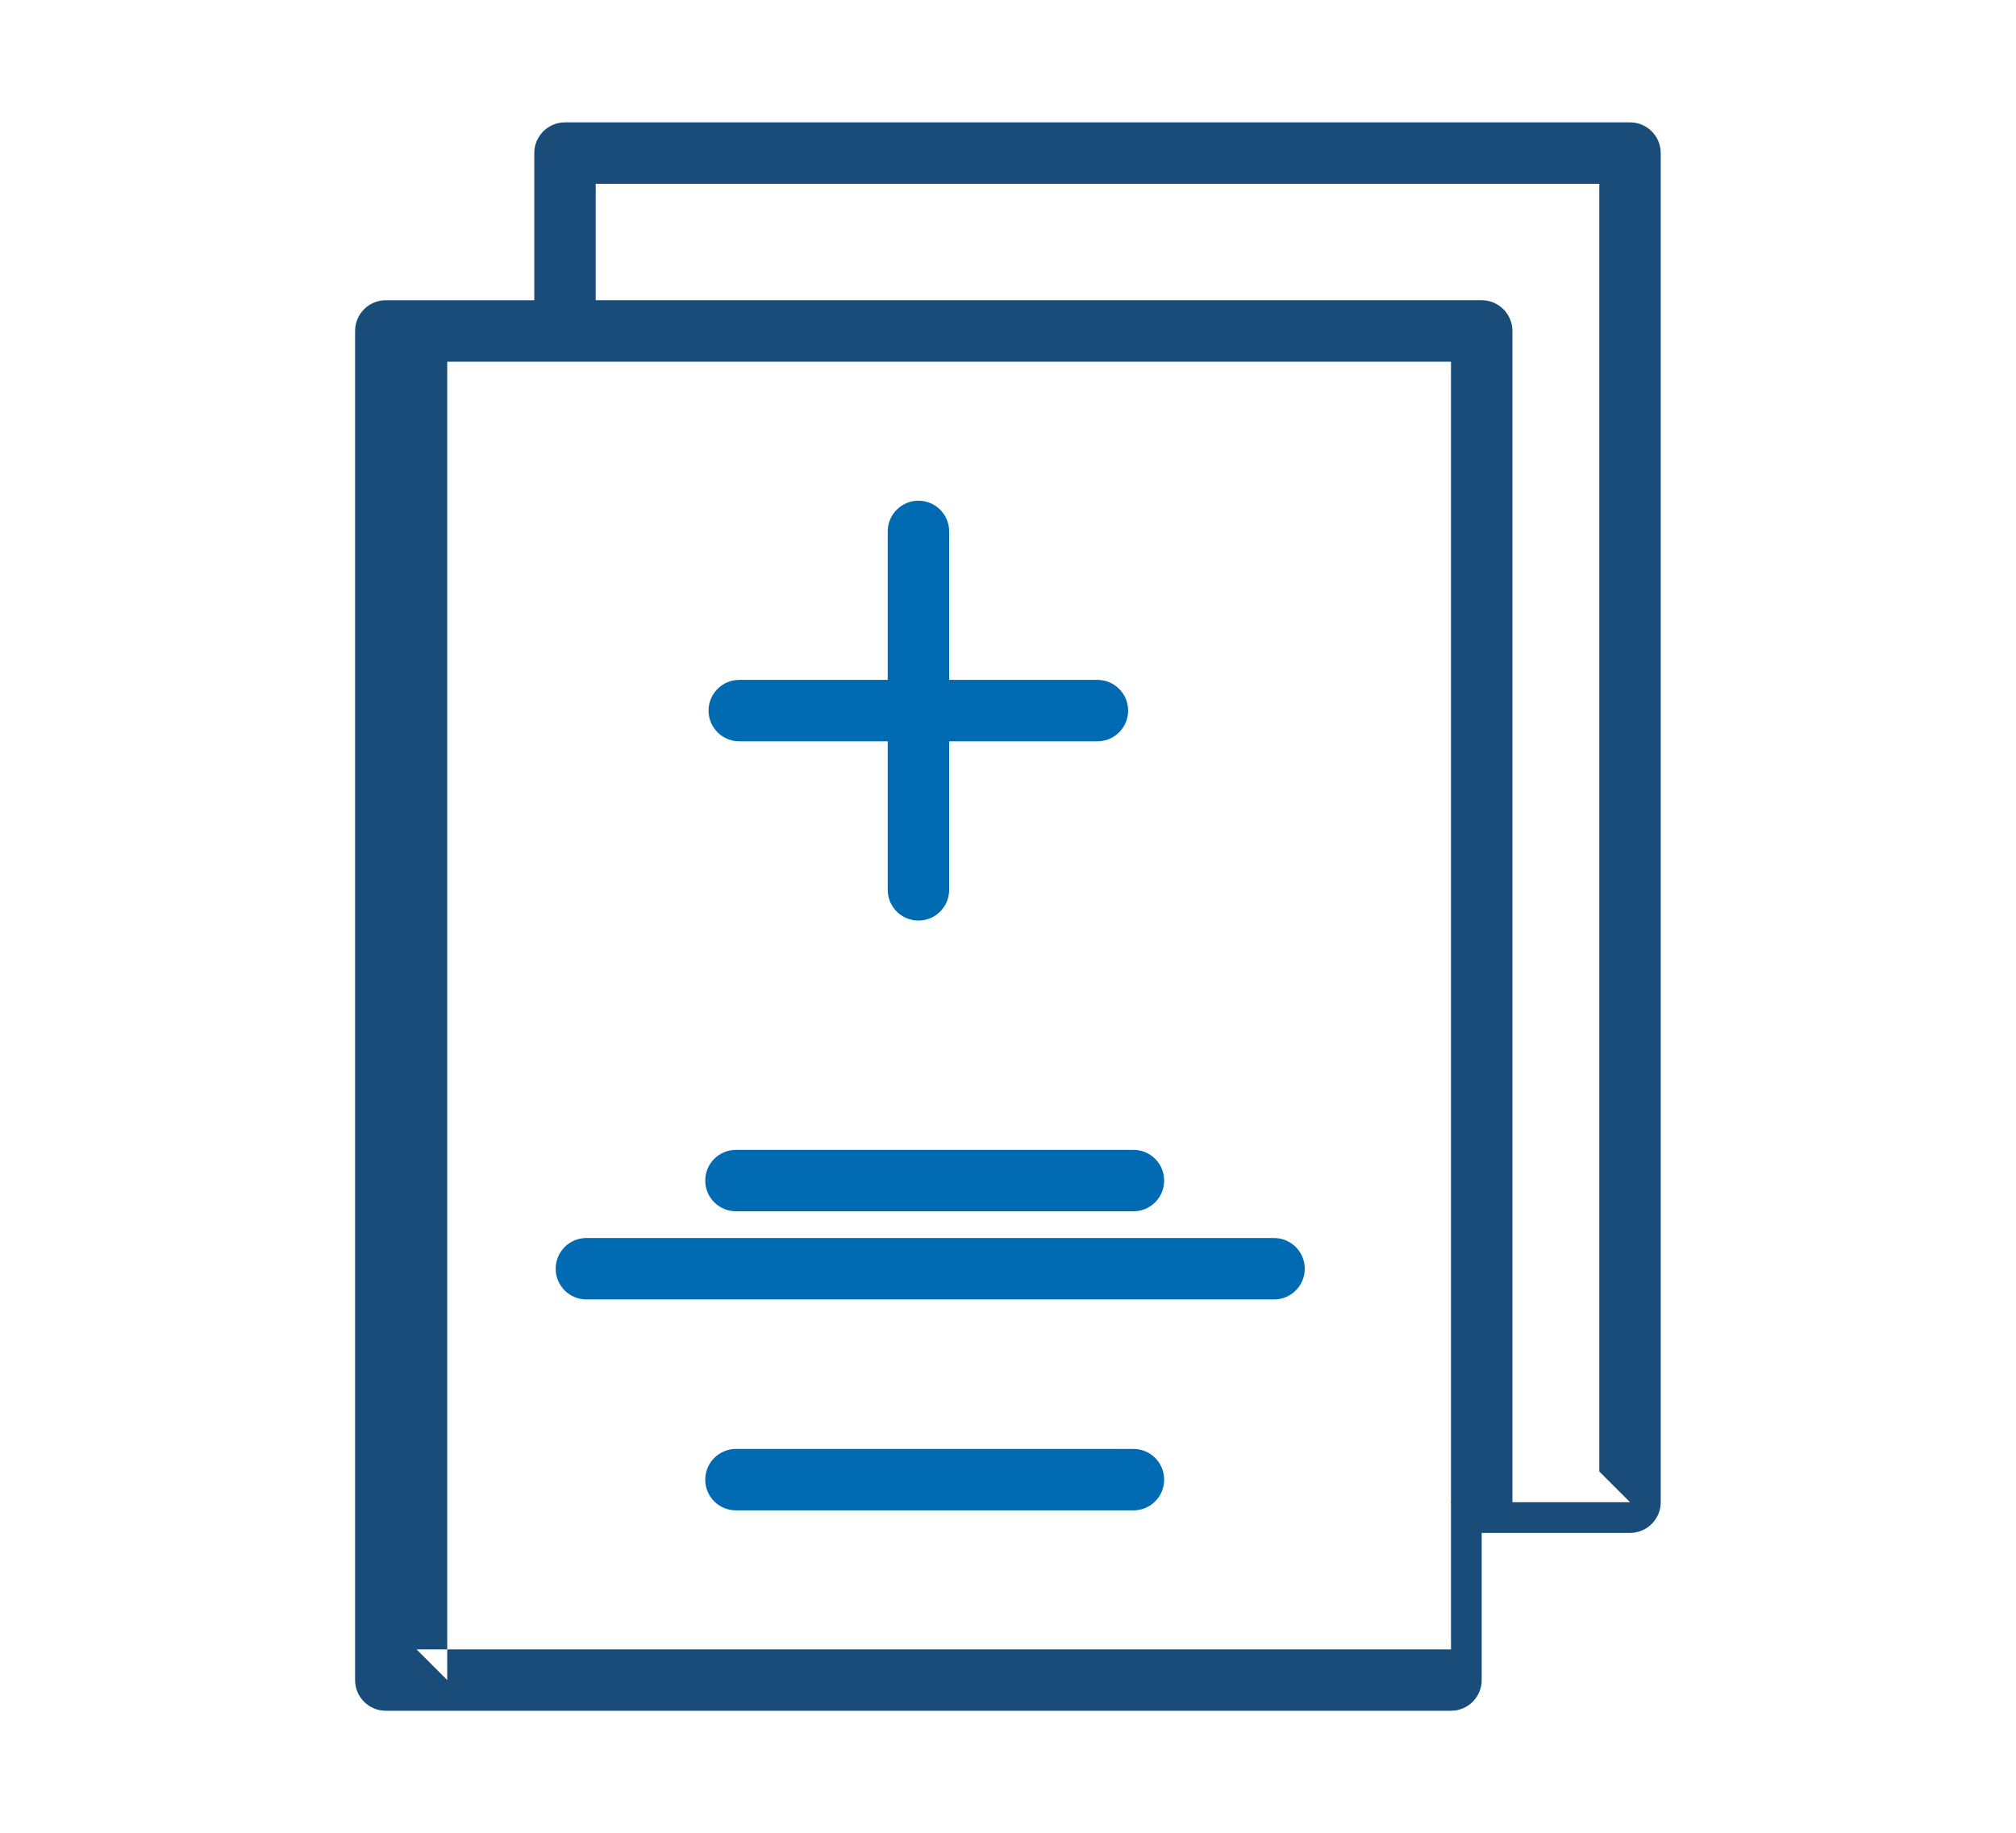
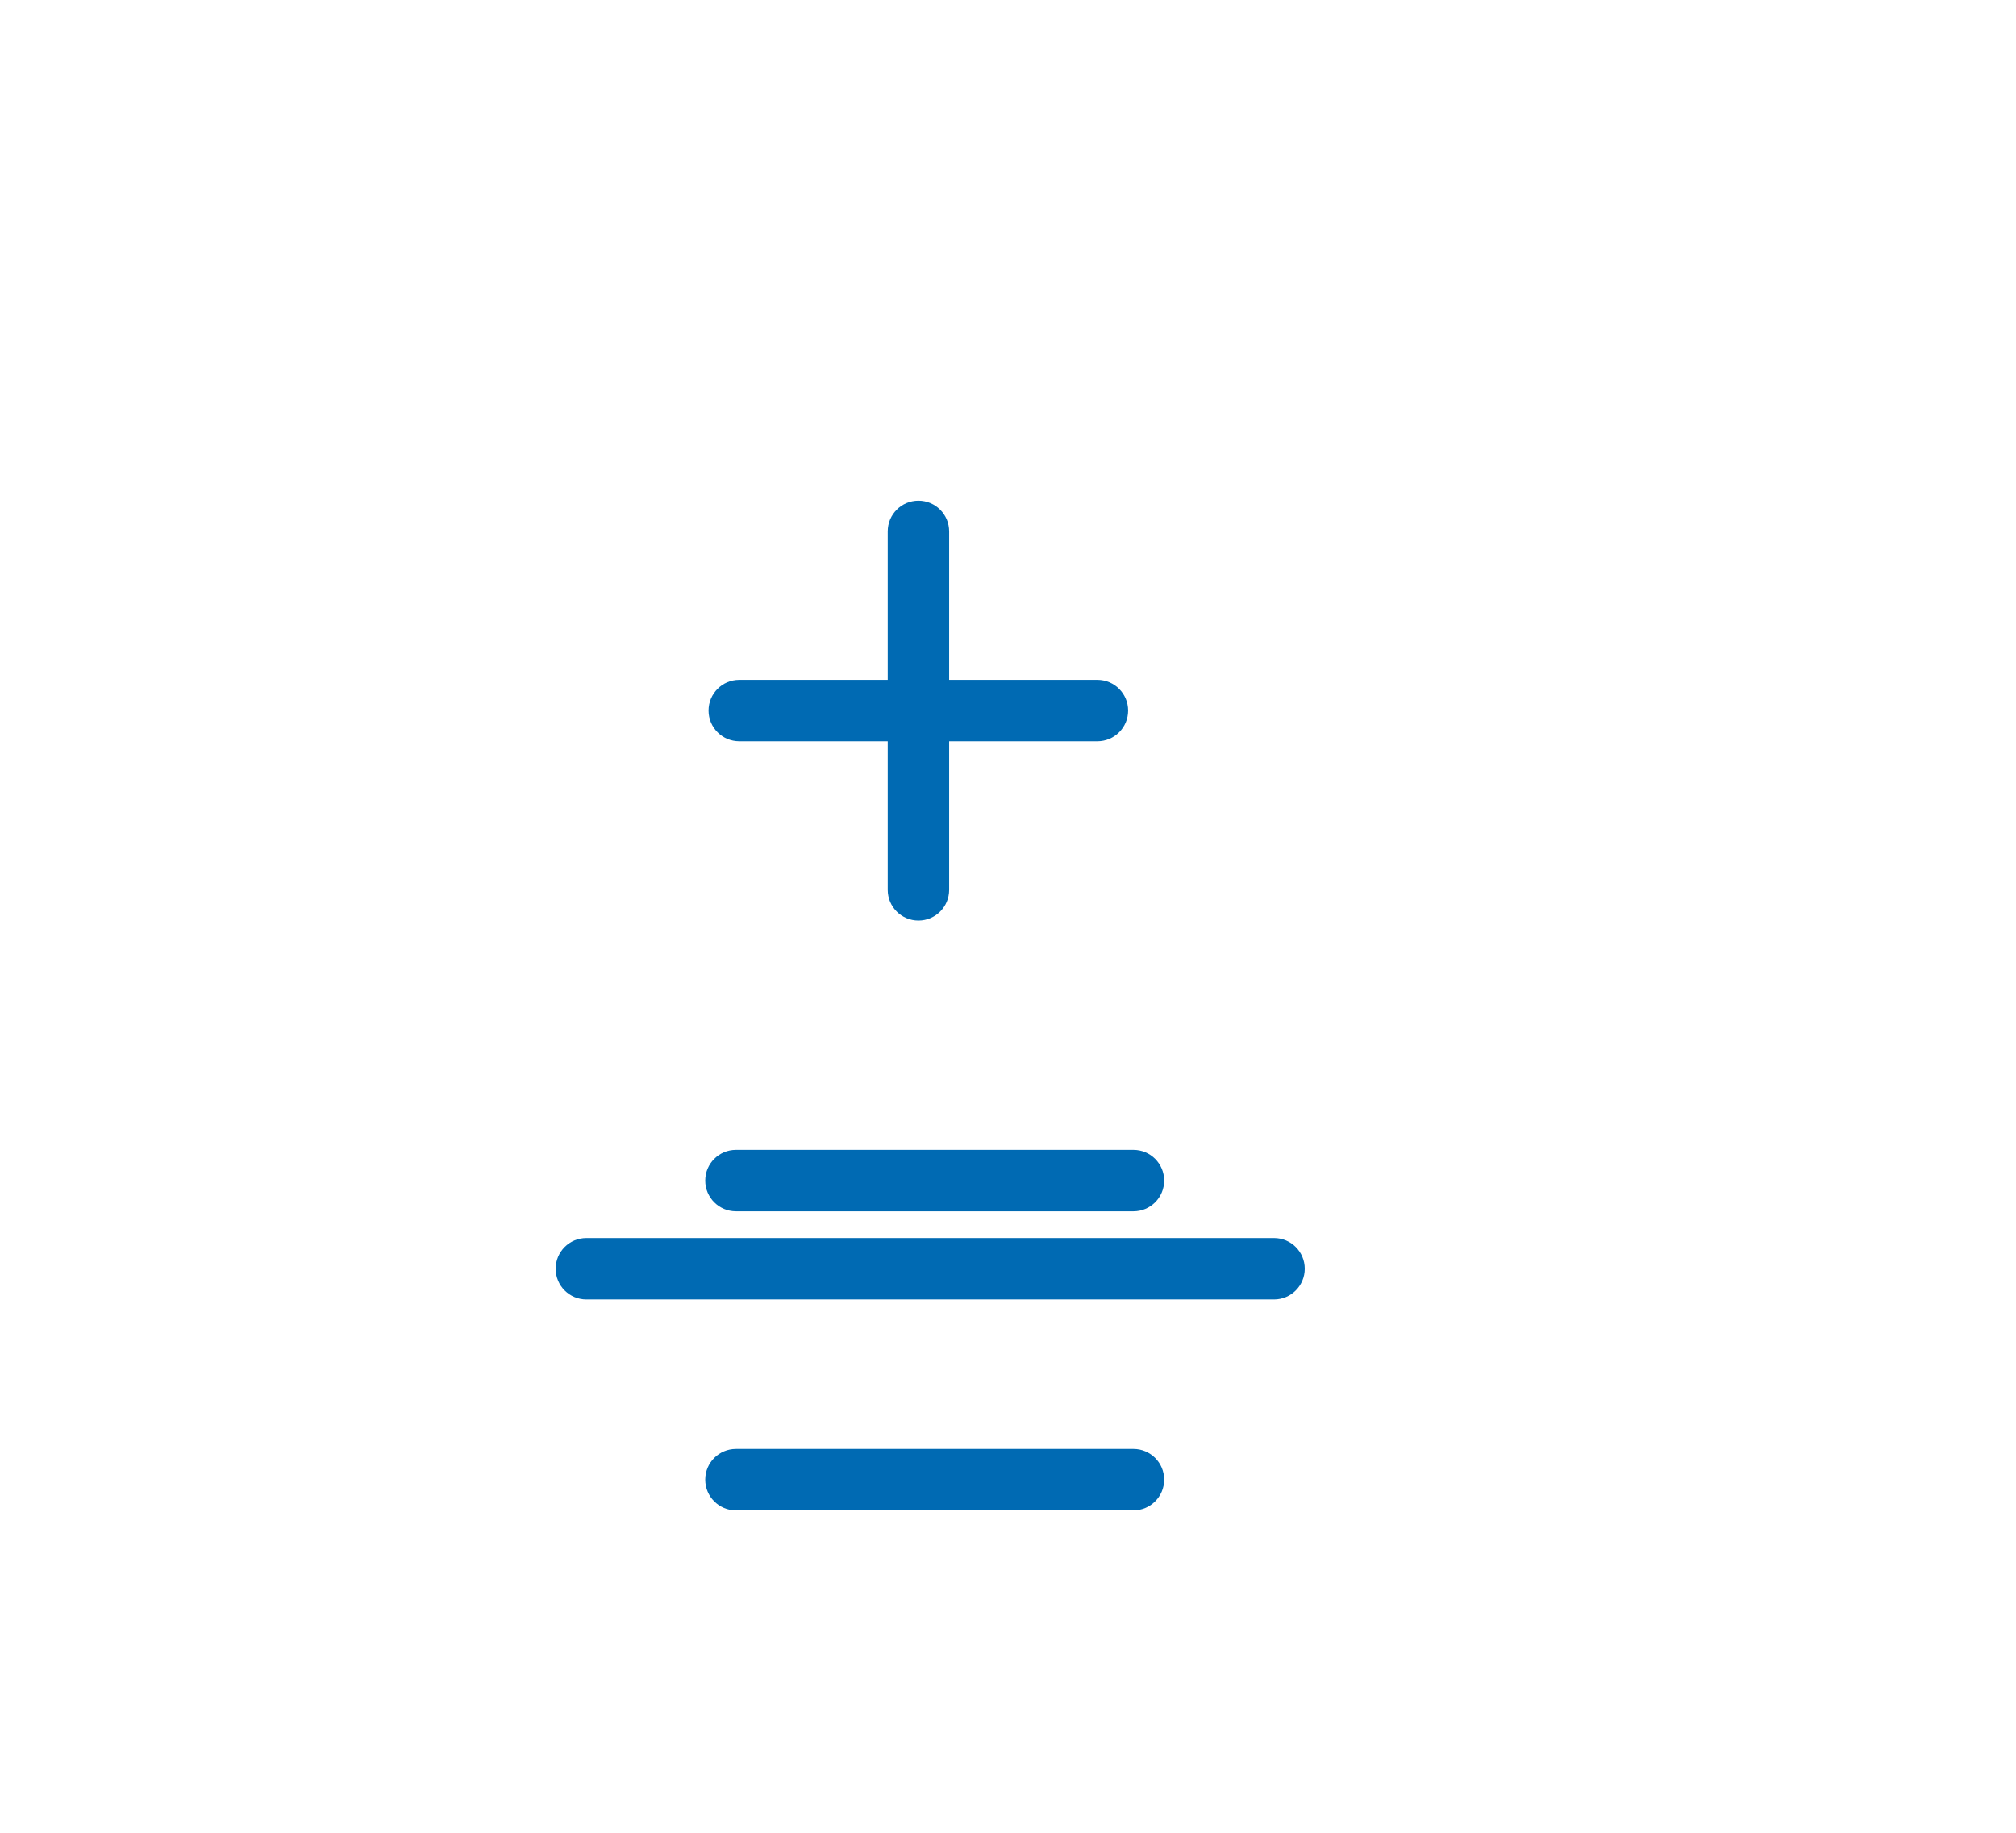
<svg xmlns="http://www.w3.org/2000/svg" xml:space="preserve" width="330mm" height="300mm" style="shape-rendering:geometricPrecision; text-rendering:geometricPrecision; image-rendering:optimizeQuality; fill-rule:evenodd; clip-rule:evenodd" viewBox="0 0 33000 30000">
  <defs>
    <style type="text/css">  .fil0 {fill:#006AB3} .fil1 {fill:#194C78}  </style>
  </defs>
  <g id="Слой_x0020_1">
    <path class="fil0" d="M12046.87 19827.09l6506.62 0c277.62,-0.02 502.76,-225.17 502.76,-502.8 0,-277.63 -225.14,-502.78 -502.78,-502.78l-6506.6 0.02c-277.63,-0.02 -502.77,225.13 -502.77,502.76 0,277.63 225.14,502.78 502.78,502.78l-0.01 0.02zm8808 437.42l-11256.2 0c-277.62,-0.03 -502.76,225.12 -502.76,502.75 0,277.64 225.14,502.78 502.77,502.78l11256.19 0.02c277.62,-0.02 502.77,-225.16 502.77,-502.8 0,-277.63 -225.15,-502.78 -502.78,-502.78l0.01 0.03zm-2301.38 3452.74l-6506.62 0c-277.63,-0.02 -502.77,225.12 -502.77,502.76 0,277.63 225.14,502.78 502.78,502.78l6506.61 0.02c277.62,-0.02 502.76,-225.17 502.76,-502.8 0,-277.64 -225.14,-502.78 -502.78,-502.78l0.02 0.02zm-6452.32 -11583l2430.09 0 0 2431.43c0.01,277.62 225.16,502.76 502.79,502.76 277.63,0 502.78,-225.14 502.78,-502.76l0 -2431.43 2426.73 0c277.62,0 502.77,-225.14 502.77,-502.78 0,-277.63 -225.15,-502.78 -502.78,-502.78l-2426.73 0 0 -2430.09c0.01,-277.63 -225.14,-502.78 -502.77,-502.78 -277.63,0 -502.78,225.15 -502.78,502.78l0 2430.09 -2430.1 0c-277.63,0 -502.77,225.15 -502.77,502.78 0,277.64 225.14,502.78 502.78,502.78l-0.01 0z" />
-     <path class="fil1" d="M26681.73 2002.94l-17433.33 0c-277.62,0 -502.76,225.14 -502.76,502.77l0 2408.65 -2430.44 0c-277.63,0 -502.77,225.14 -502.77,502.77l0 22083.02c0,277.62 225.14,502.76 502.78,502.76l17436 0.02c277.62,-0.02 502.76,-225.16 502.76,-502.8l0 -2408.64 2427.76 0.02c277.62,-0.02 502.77,-225.16 502.77,-502.8l0.01 -22083.33c-0.13,-277.48 -225.28,-502.44 -502.79,-502.44 0,0 0,0 0,0l0.01 0zm-19360.98 25497.21l0 -21579.9 16430.46 0 0 18646.36c-0.34,7.71 -2.35,15.08 -2.35,22.79 0,7.71 2.01,15.09 2.35,22.8l0 2385.85 -16933.24 0 0 -0.34 502.78 502.44zm19360.98 -2911.42l-1924.97 0 0 -19171.6c-0.01,-277.63 -225.15,-502.77 -502.79,-502.77l-14502.79 0 0 -1905.87 16427.77 0 0 21077.8 502.78 502.44z" />
  </g>
</svg>